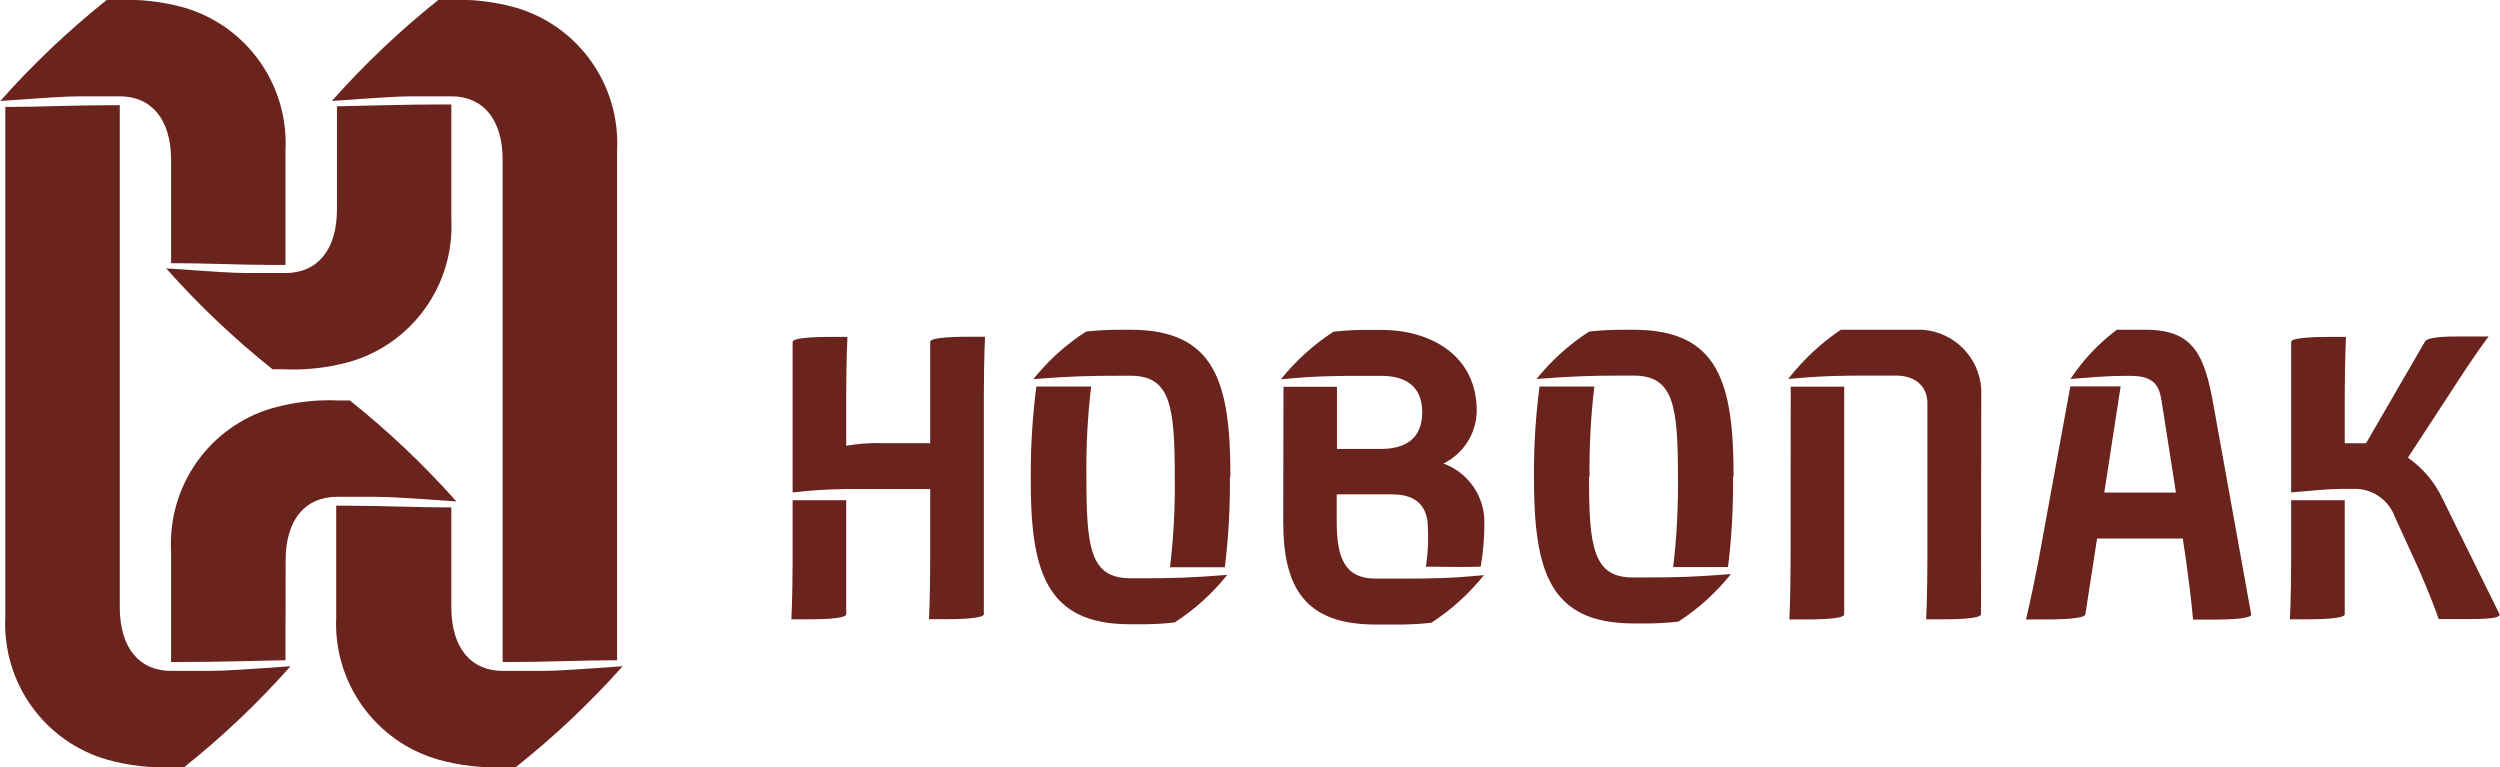
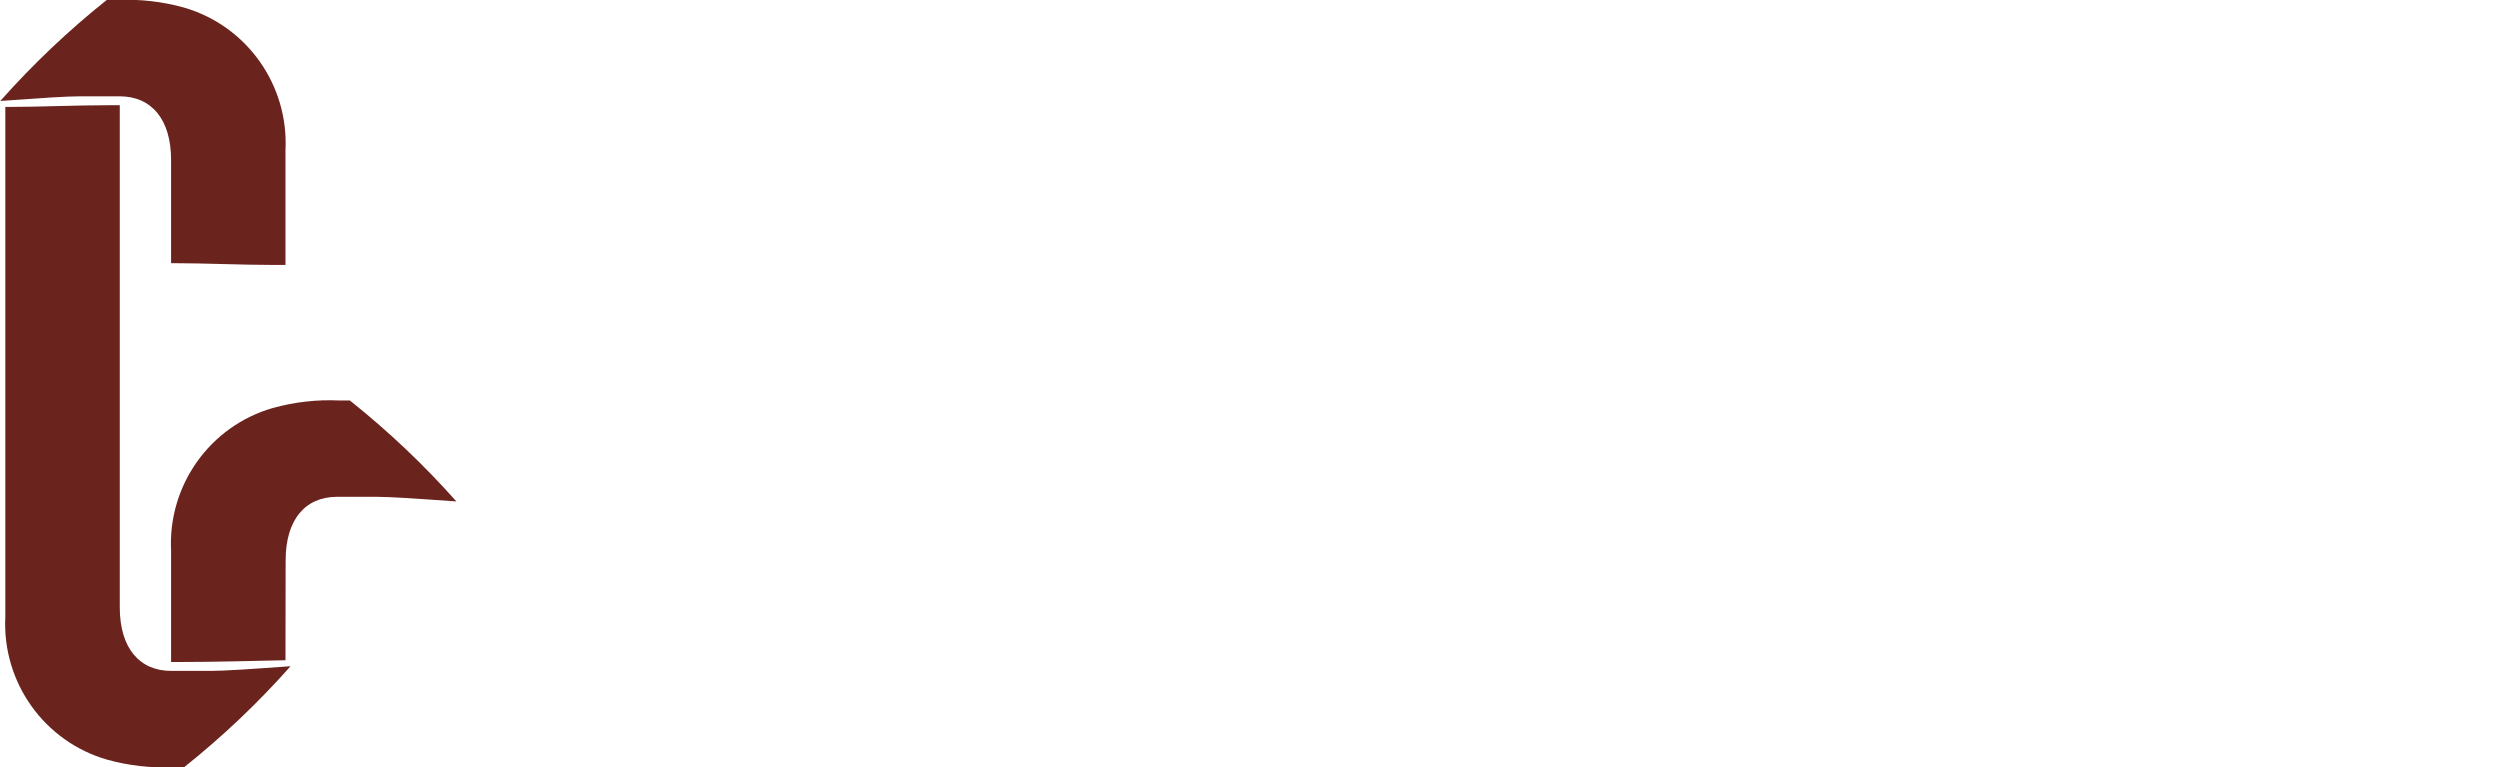
<svg xmlns="http://www.w3.org/2000/svg" width="189pt" height="58pt" viewBox="0 0 189 58" version="1.1">
  <g id="surface1">
    <path style=" stroke:none;fill-rule:evenodd;fill:rgb(41.961%,13.725%,11.373%);fill-opacity:1;" d="M 12.934 19.895 C 15.57 19.895 18.203 20.031 20.84 20.031 L 21.582 20.031 L 21.582 11.355 C 21.828 6.406 18.648 1.941 13.902 0.57 C 12.258 0.113 10.555 -0.078 8.848 0 L 8.066 0 C 5.172 2.309 2.48 4.863 0.023 7.633 C 3.25 7.402 5.004 7.281 6.074 7.281 L 9.047 7.281 C 11.438 7.281 12.934 9.008 12.934 12.09 Z M 12.934 19.895 " />
-     <path style=" stroke:none;fill-rule:evenodd;fill:rgb(41.961%,13.725%,11.373%);fill-opacity:1;" d="M 34.121 7.898 L 33.379 7.898 C 30.738 7.898 28.109 7.984 25.473 8.035 L 25.473 15.832 C 25.473 18.934 23.965 20.641 21.582 20.641 L 18.613 20.641 C 17.582 20.641 15.789 20.516 12.562 20.289 C 15.02 23.059 17.711 25.609 20.605 27.918 L 21.387 27.918 C 23.09 28 24.797 27.809 26.441 27.352 C 31.188 25.98 34.367 21.512 34.121 16.566 Z M 34.121 7.898 " />
-     <path style=" stroke:none;fill-rule:evenodd;fill:rgb(41.961%,13.725%,11.373%);fill-opacity:1;" d="M 34.121 38.363 C 31.484 38.363 28.852 38.23 26.215 38.23 L 25.418 38.23 L 25.418 46.645 C 25.18 51.609 28.387 56.078 33.152 57.43 C 34.797 57.887 36.5 58.078 38.207 58 L 38.988 58 C 41.898 55.695 44.602 53.141 47.074 50.367 C 43.848 50.598 42.094 50.719 41.02 50.719 L 38.008 50.719 C 35.617 50.719 34.121 48.992 34.121 45.91 Z M 34.121 38.363 " />
    <path style=" stroke:none;fill-rule:evenodd;fill:rgb(41.961%,13.725%,11.373%);fill-opacity:1;" d="M 21.594 42.363 C 21.594 39.262 23.098 37.559 25.48 37.559 L 28.449 37.559 C 29.48 37.559 31.277 37.68 34.504 37.91 C 32.043 35.137 29.348 32.586 26.449 30.277 L 25.668 30.277 C 23.965 30.195 22.258 30.391 20.613 30.848 C 15.867 32.219 12.688 36.684 12.934 41.633 L 12.934 50.047 L 13.676 50.047 C 16.316 50.047 18.945 49.965 21.582 49.914 Z M 21.594 42.363 " />
    <path style=" stroke:none;fill-rule:evenodd;fill:rgb(41.961%,13.725%,11.373%);fill-opacity:1;" d="M 0.402 46.645 L 0.402 8.086 C 3.043 8.086 5.672 7.953 8.312 7.953 L 9.055 7.953 L 9.055 45.91 C 9.055 49.016 10.562 50.719 12.941 50.719 L 15.914 50.719 C 16.945 50.719 18.738 50.598 21.965 50.367 C 19.508 53.141 16.816 55.691 13.922 58 L 13.148 58 C 11.445 58.078 9.738 57.887 8.098 57.43 C 3.348 56.062 0.16 51.598 0.402 46.645 Z M 0.402 46.645 " />
-     <path style=" stroke:none;fill-rule:evenodd;fill:rgb(41.961%,13.725%,11.373%);fill-opacity:1;" d="M 46.652 11.355 L 46.652 49.914 C 44.012 49.914 41.383 50.047 38.742 50.047 L 38 50.047 L 38 12.09 C 38 8.984 36.492 7.281 34.113 7.281 L 31.141 7.281 C 30.109 7.281 28.316 7.402 25.09 7.633 C 27.547 4.863 30.238 2.309 33.133 0 L 33.914 0 C 35.621 -0.082 37.324 0.113 38.969 0.57 C 43.715 1.941 46.895 6.406 46.652 11.355 Z M 46.652 11.355 " />
-     <path style=" stroke:none;fill-rule:evenodd;fill:rgb(41.961%,13.725%,11.373%);fill-opacity:1;" d="M 82.133 36.047 C 82.102 33.766 82.223 31.488 82.492 29.223 L 82.234 29.223 C 81.523 29.223 79.668 29.223 78.348 29.223 C 78.055 31.477 77.914 33.746 77.926 36.016 C 77.883 43.141 79.039 47.195 85.43 47.195 L 86.082 47.195 C 86.988 47.203 87.898 47.16 88.805 47.059 C 90.312 46.082 91.656 44.867 92.781 43.461 C 90.051 43.68 88.66 43.719 86.164 43.719 L 85.43 43.719 C 82.41 43.688 82.133 41.414 82.133 36.047 Z M 93.02 36.047 C 93.02 28.953 91.906 24.93 85.473 24.93 L 84.824 24.93 C 83.914 24.922 83.004 24.965 82.102 25.066 C 80.59 26.043 79.246 27.258 78.121 28.664 C 80.852 28.445 82.246 28.406 84.742 28.406 L 85.473 28.406 C 88.492 28.406 88.812 30.691 88.812 36.059 C 88.844 38.336 88.723 40.617 88.453 42.883 L 88.711 42.883 C 89.422 42.883 91.277 42.883 92.598 42.883 C 92.879 40.613 93.004 38.332 92.98 36.047 Z M 97.031 29.242 C 98.371 29.242 99.723 29.242 101.074 29.242 L 101.074 33.938 L 104.426 33.938 C 106.281 33.938 107.52 33.121 107.52 31.176 C 107.52 29.234 106.312 28.414 104.426 28.414 L 103.457 28.414 C 100.918 28.414 99.559 28.414 96.836 28.676 C 97.961 27.27 99.305 26.055 100.816 25.074 C 101.719 24.977 102.629 24.93 103.539 24.941 L 104.426 24.941 C 108.168 24.941 111.641 26.875 111.641 31.051 C 111.625 32.754 110.648 34.297 109.125 35.043 C 110.934 35.699 112.16 37.398 112.219 39.324 C 112.234 40.504 112.141 41.68 111.941 42.84 C 110.621 42.891 108.766 42.84 108.055 42.84 L 107.797 42.84 C 107.973 41.68 108.012 40.504 107.91 39.336 C 107.672 37.938 106.746 37.371 105.176 37.371 L 101.055 37.371 L 101.055 39.438 C 101.055 42.25 101.703 43.742 104 43.742 L 105.57 43.742 C 108.105 43.742 109.469 43.742 112.188 43.48 C 111.062 44.887 109.719 46.102 108.207 47.082 C 107.305 47.18 106.395 47.227 105.488 47.215 L 104 47.215 C 98.66 47.215 97.012 44.434 97.012 39.449 Z M 131.059 36.047 C 131.059 28.953 129.945 24.93 123.512 24.93 L 122.859 24.93 C 121.953 24.922 121.043 24.965 120.141 25.066 C 118.629 26.039 117.285 27.254 116.16 28.652 C 118.891 28.438 120.285 28.395 122.777 28.395 L 123.512 28.395 C 126.531 28.395 126.852 30.68 126.852 36.047 C 126.879 38.328 126.762 40.605 126.492 42.871 L 126.75 42.871 C 127.461 42.871 129.316 42.871 130.637 42.871 C 130.914 40.609 131.043 38.328 131.016 36.047 Z M 120.172 36.047 C 120.141 33.766 120.262 31.488 120.531 29.223 L 120.273 29.223 C 119.562 29.223 117.707 29.223 116.387 29.223 C 116.094 31.477 115.953 33.746 115.965 36.016 C 115.965 43.109 117.078 47.133 123.512 47.133 L 124.16 47.133 C 125.07 47.145 125.98 47.098 126.883 46.996 C 128.395 46.02 129.738 44.805 130.863 43.398 C 128.129 43.617 126.738 43.656 124.242 43.656 L 123.512 43.656 C 120.449 43.688 120.129 41.414 120.129 36.047 Z M 66.746 33.504 L 70.324 33.504 L 70.324 25.84 C 70.324 25.469 72.551 25.457 73.316 25.457 L 74.469 25.457 C 74.398 26.949 74.379 29.035 74.379 29.883 L 74.379 46.43 C 74.379 46.801 72.148 46.812 71.387 46.812 L 70.23 46.812 C 70.305 45.324 70.324 43.234 70.324 42.387 L 70.324 36.969 L 65.336 36.969 C 63.527 36.938 61.719 37.023 59.922 37.227 L 59.922 25.852 C 59.922 25.48 62.148 25.469 62.91 25.469 L 64.066 25.469 C 63.992 26.957 63.973 29.047 63.973 29.895 L 63.973 33.699 C 64.863 33.543 65.762 33.477 66.664 33.504 Z M 59.922 37.816 L 63.973 37.816 L 63.973 46.438 C 63.973 46.812 61.746 46.82 60.984 46.82 L 59.828 46.82 C 59.902 45.332 59.922 43.242 59.922 42.395 Z M 167.344 30.648 C 166.676 26.887 165.859 24.93 162.238 24.93 L 160.035 24.93 C 158.66 25.957 157.473 27.219 156.527 28.652 C 158.137 28.531 159.137 28.414 160.734 28.414 L 161.074 28.414 C 163.137 28.414 163.293 29.449 163.469 30.648 L 164.5 37.234 L 159.086 37.234 L 160.32 29.211 C 158.992 29.211 157.797 29.211 156.516 29.211 L 154.105 42.406 C 153.949 43.254 153.516 45.344 153.168 46.832 L 154.465 46.832 C 155.227 46.832 157.559 46.832 157.652 46.449 L 158.539 40.711 L 165.016 40.711 L 165.273 42.418 C 165.395 43.266 165.664 45.355 165.797 46.844 L 167.098 46.844 C 167.859 46.844 170.191 46.844 170.191 46.461 Z M 135.379 29.234 C 136.719 29.234 138.07 29.234 139.422 29.234 L 139.422 46.449 C 139.422 46.82 137.195 46.832 136.43 46.832 L 135.277 46.832 C 135.348 45.344 135.367 43.254 135.367 42.406 Z M 149.762 46.438 C 149.762 46.812 147.535 46.82 146.773 46.82 L 145.617 46.82 C 145.691 45.332 145.711 43.242 145.711 42.395 L 145.711 30.465 C 145.711 29.43 145.031 28.395 143.328 28.395 L 141.805 28.395 C 139.266 28.395 137.906 28.395 135.184 28.652 C 136.305 27.211 137.648 25.953 139.164 24.93 L 145.352 24.93 C 147.754 25.102 149.656 27.039 149.785 29.449 Z M 173.211 37.816 L 177.262 37.816 L 177.262 46.438 C 177.262 46.812 175.035 46.82 174.273 46.82 L 173.117 46.82 C 173.191 45.332 173.211 43.242 173.211 42.395 Z M 173.211 37.227 L 173.211 25.852 C 173.211 25.48 175.438 25.469 176.203 25.469 L 177.355 25.469 C 177.285 26.957 177.262 29.047 177.262 29.895 L 177.262 33.512 L 178.871 33.512 L 183.328 25.82 C 183.543 25.449 185.102 25.438 185.875 25.438 L 188.141 25.438 C 187.02 26.926 185.812 28.82 185.133 29.863 L 182.039 34.598 C 183.168 35.387 184.07 36.457 184.656 37.703 L 188.957 46.418 C 189.141 46.789 187.453 46.801 186.688 46.801 L 184.367 46.801 C 183.852 45.312 182.957 43.223 182.562 42.375 L 181.059 39.098 C 180.582 37.762 179.297 36.895 177.883 36.957 L 177.066 36.957 C 175.48 36.988 174.84 37.102 173.23 37.227 Z M 173.211 37.227 " />
  </g>
</svg>